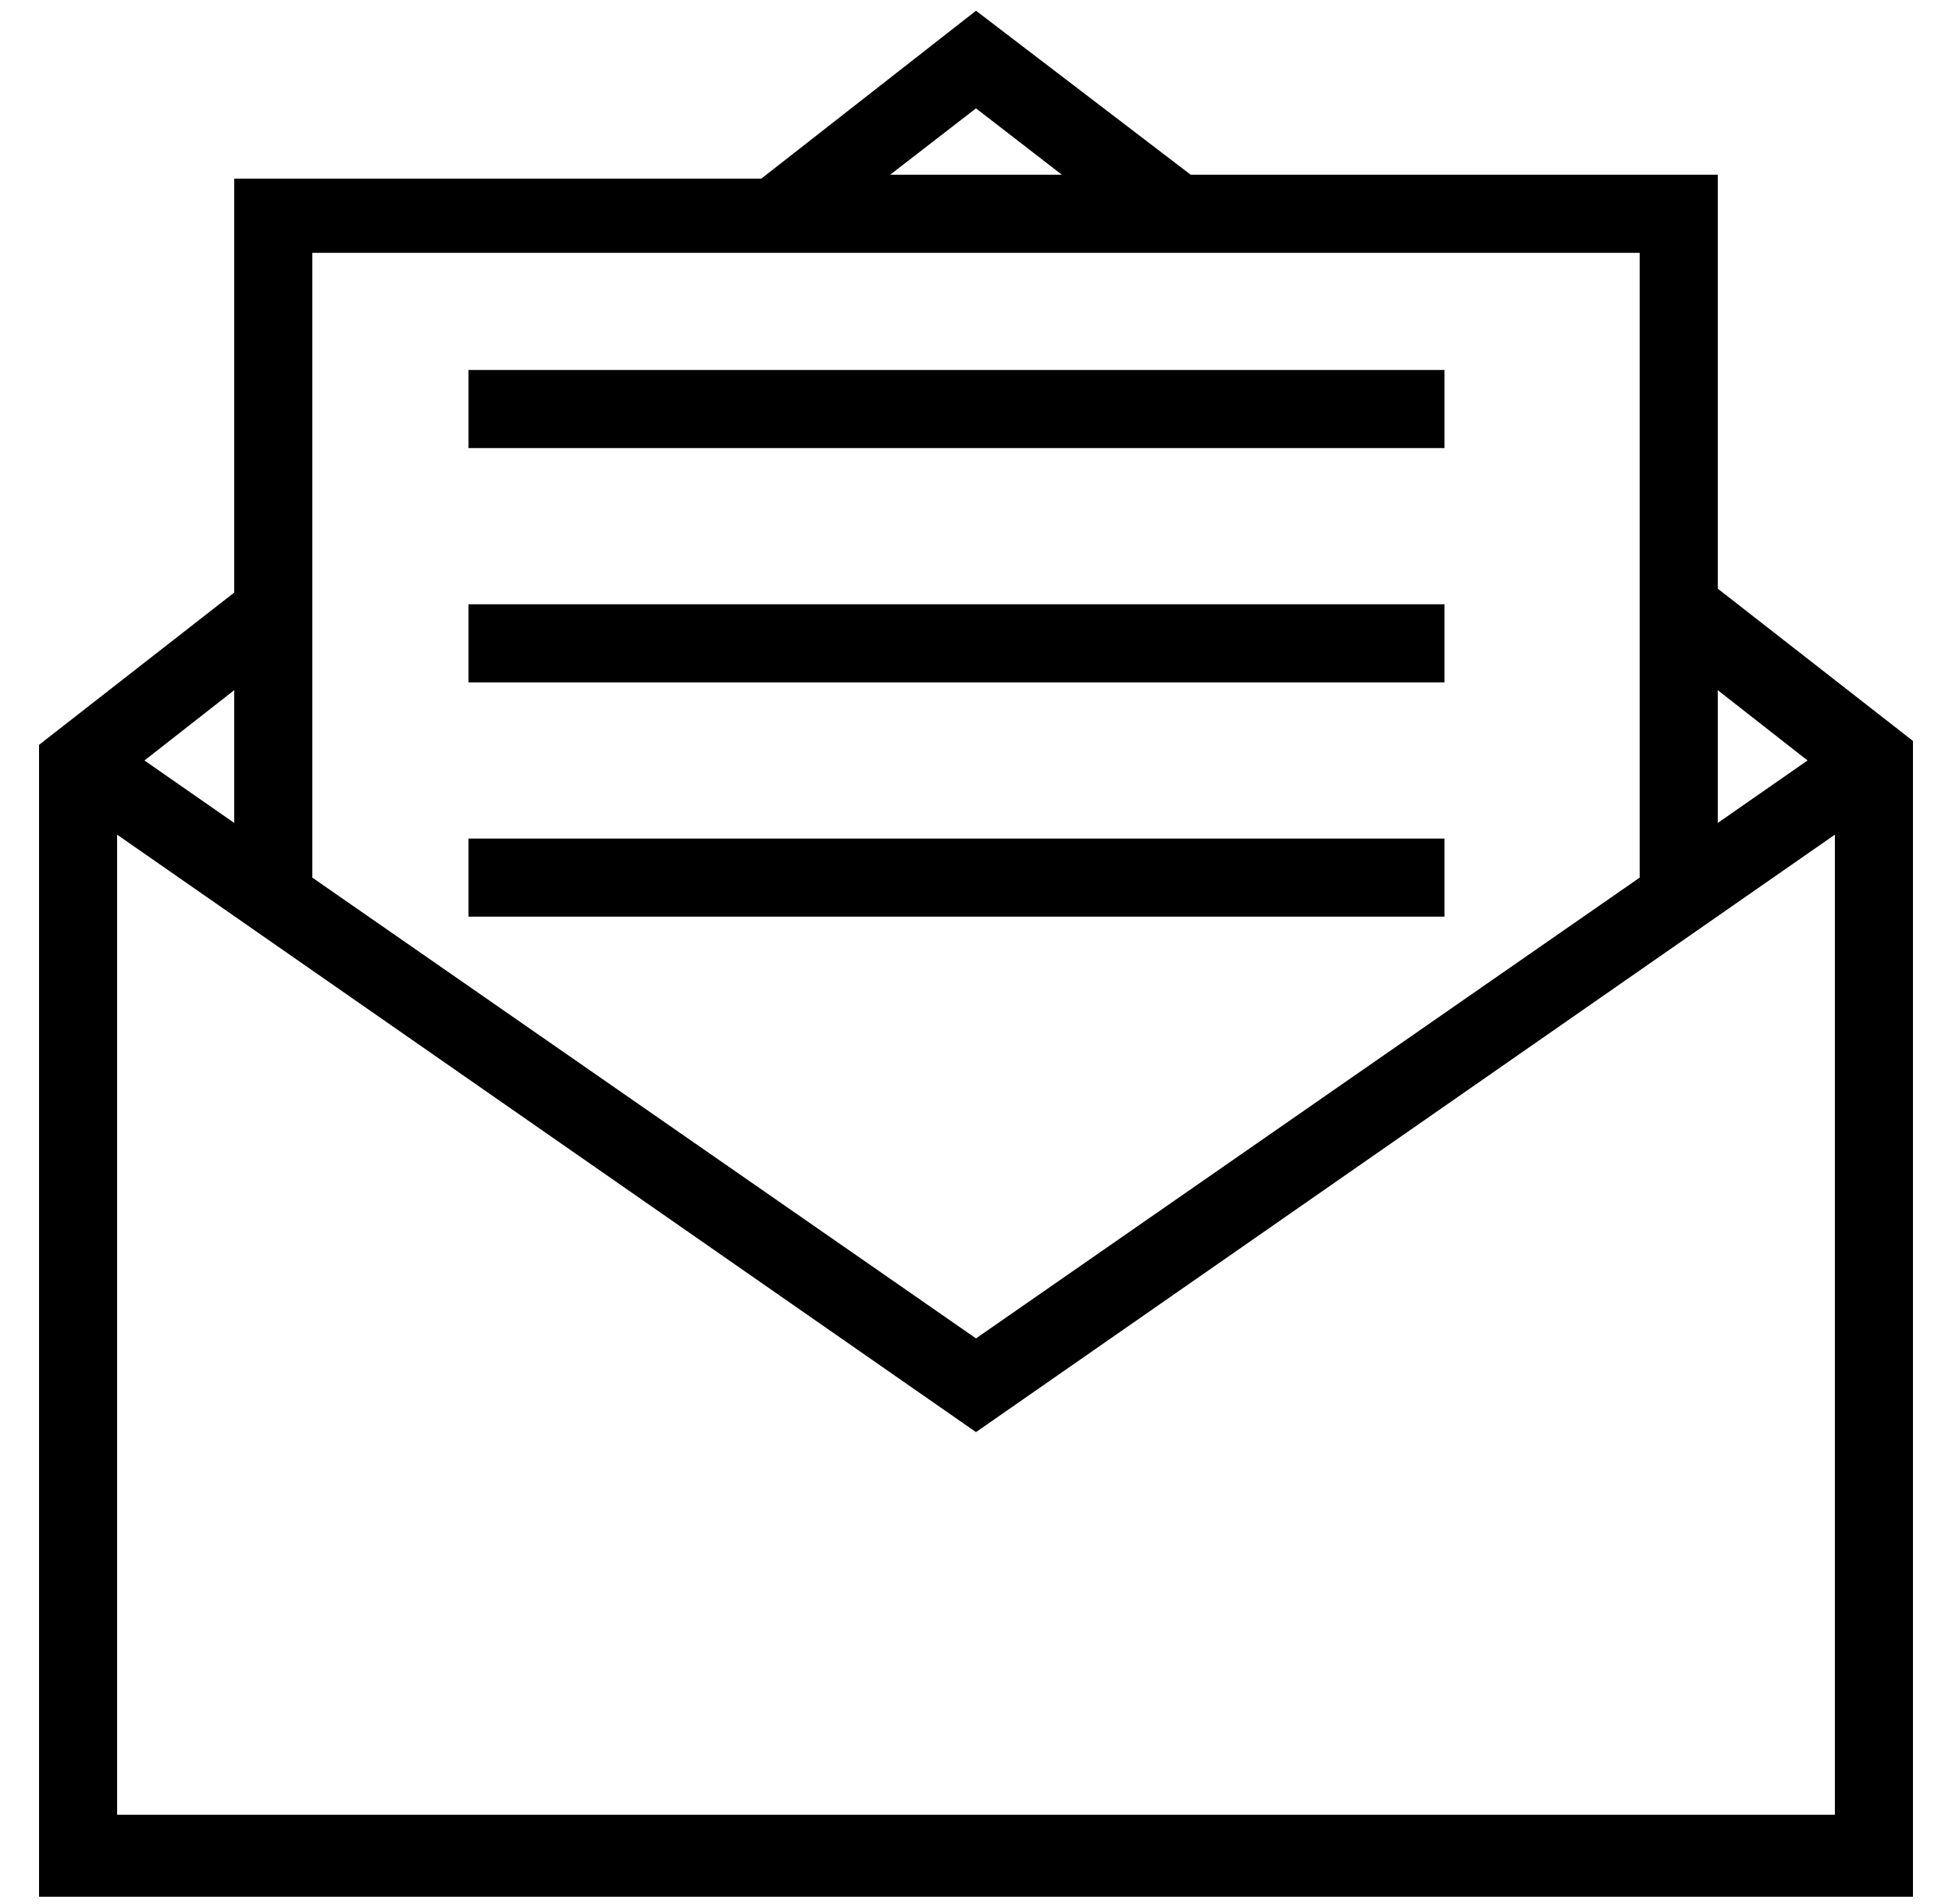
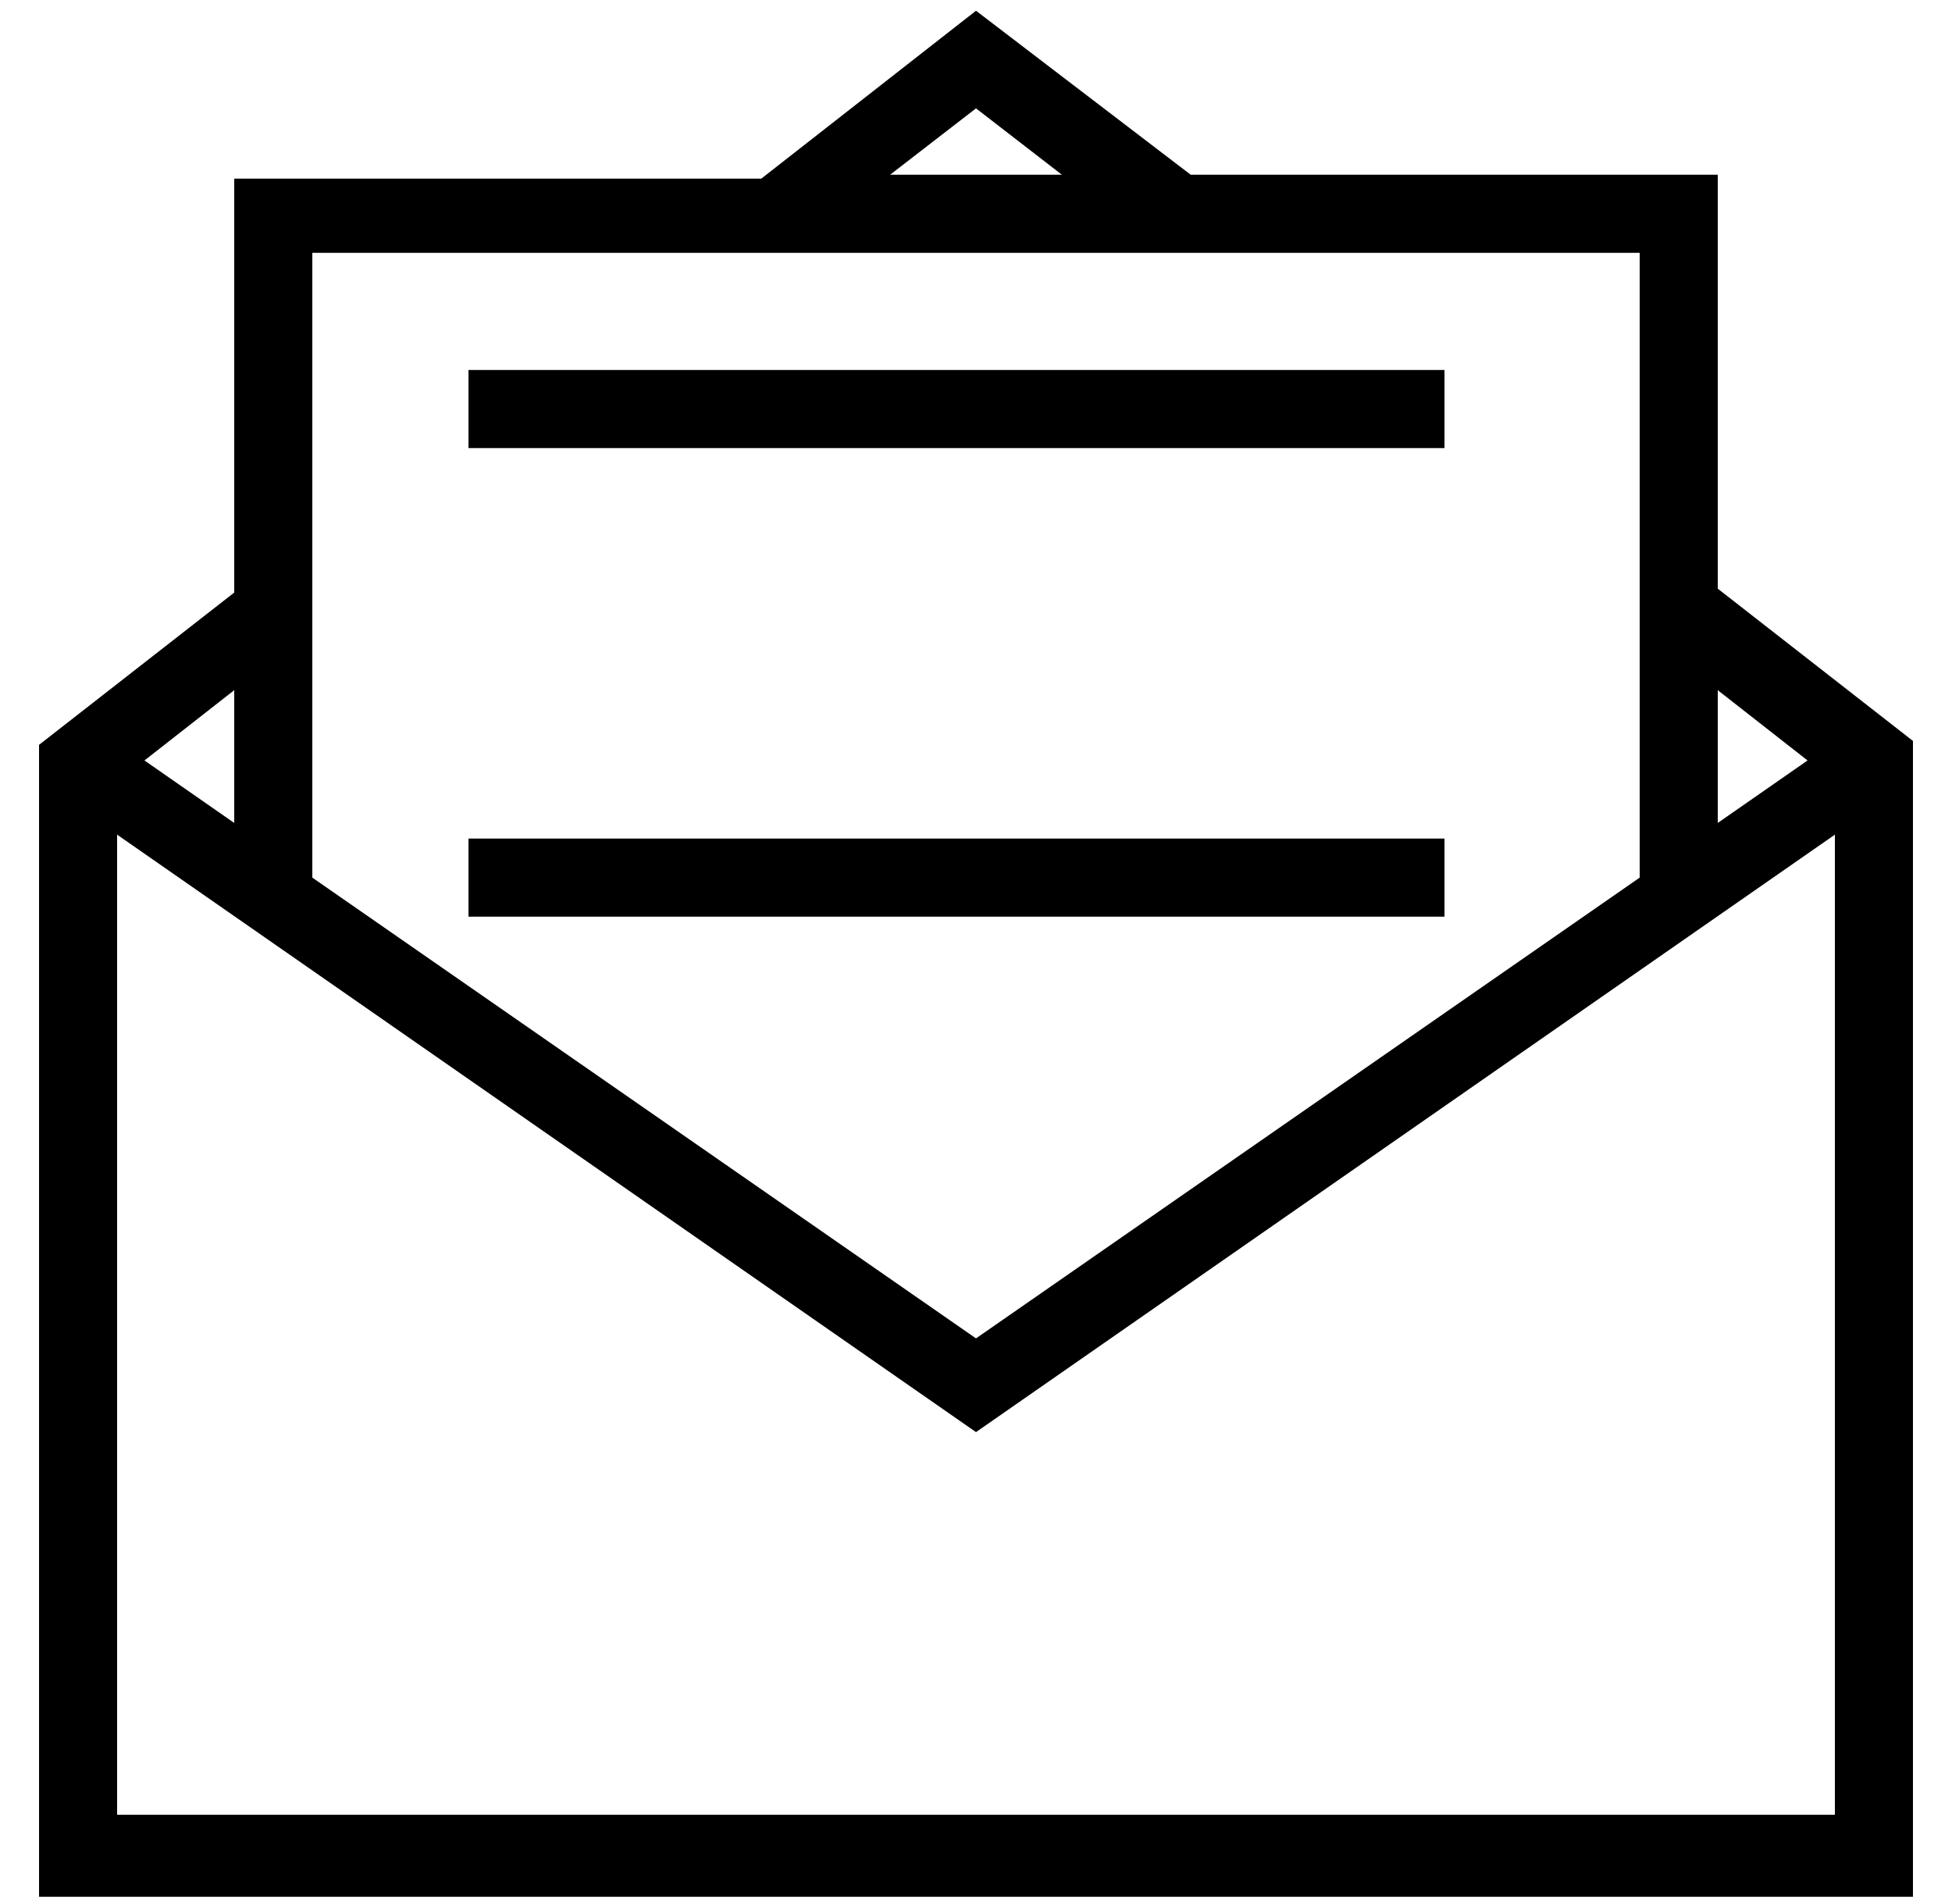
<svg xmlns="http://www.w3.org/2000/svg" width="40" height="39" viewBox="0 0 40 39">
  <path d="M35.2 3.58H24.4L20 0.22L15.6 3.66H4.8V12.14L0.8 15.26V38.86H39.2V15.18L35.2 12.06V3.58ZM20 2.22L21.76 3.58H18.24L20 2.22ZM33.6 5.18V17.98L20 27.42L6.4 17.98V5.18H33.6ZM4.8 16.86L2.96 15.58L4.8 14.14V16.86ZM2.4 37.18V17.1L20 29.34L37.6 17.1V37.18H2.4ZM37.04 15.58L35.2 16.86V14.14L37.04 15.58Z" />
  <path d="M29.6 7.58H9.6V9.18H29.6V7.58Z" />
-   <path d="M29.6 12.38H9.6V13.98H29.6V12.38Z" />
  <path d="M29.6 17.18H9.6V18.78H29.6V17.18Z" />
</svg>